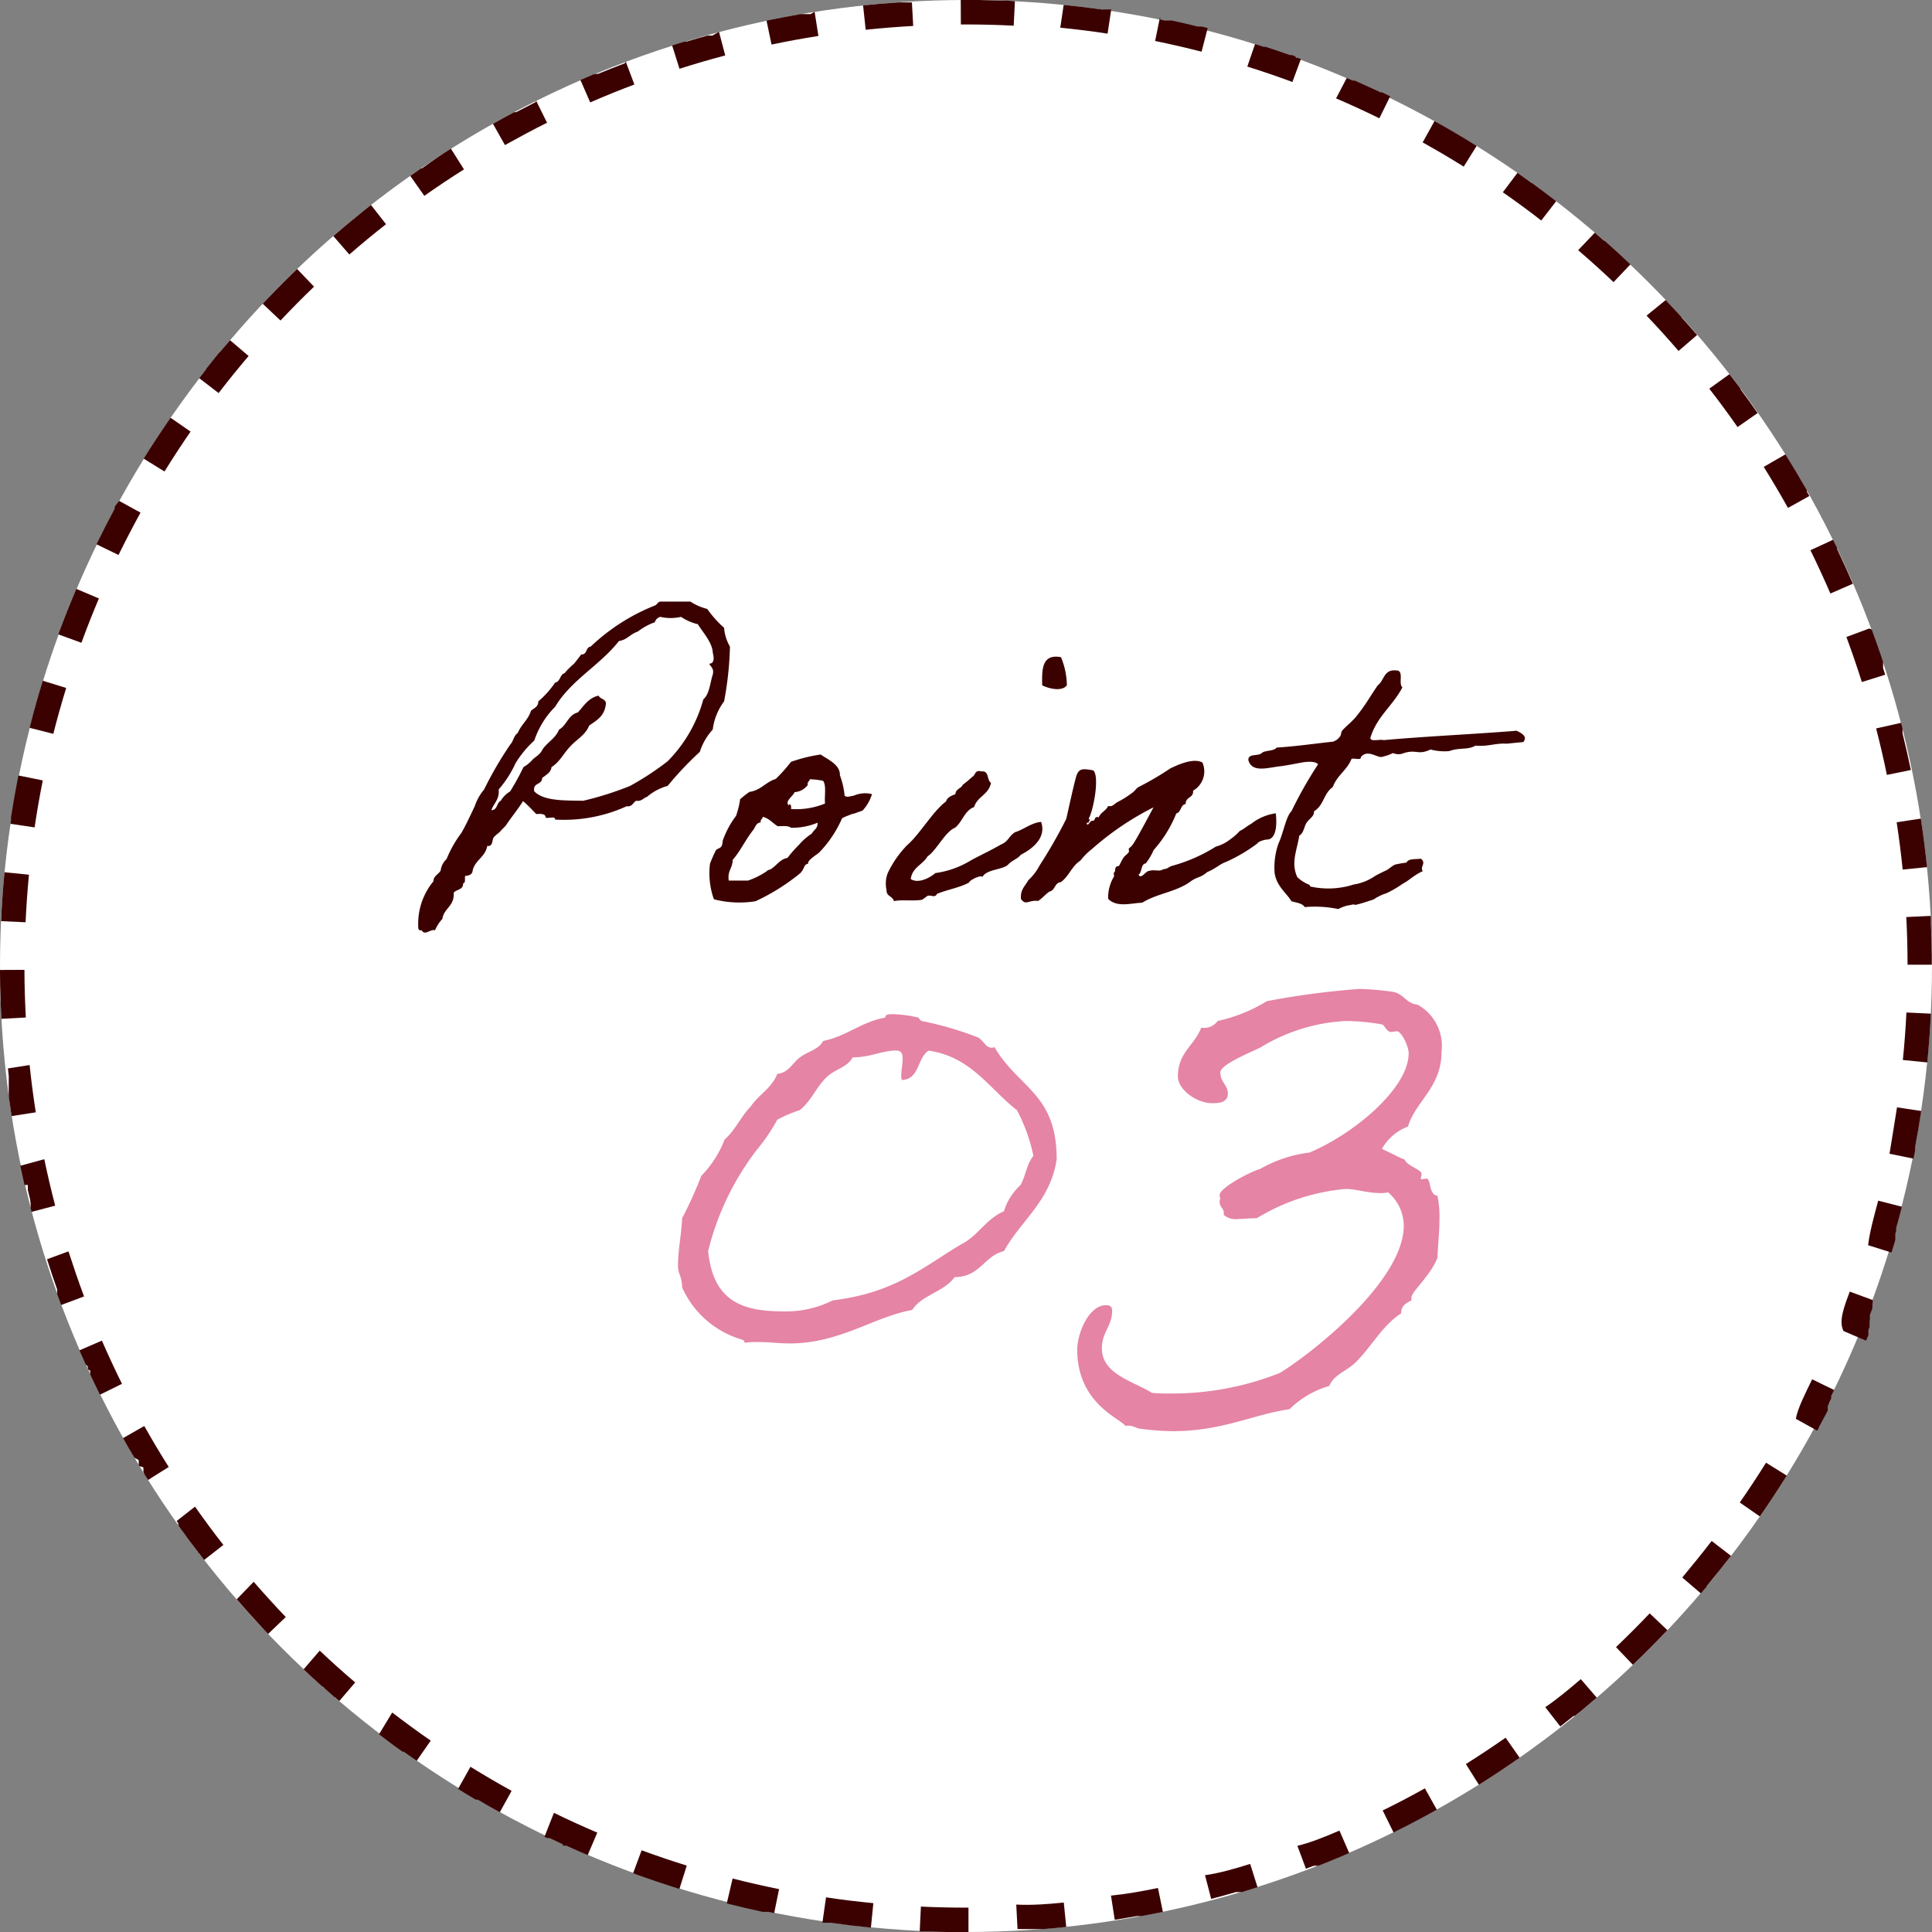
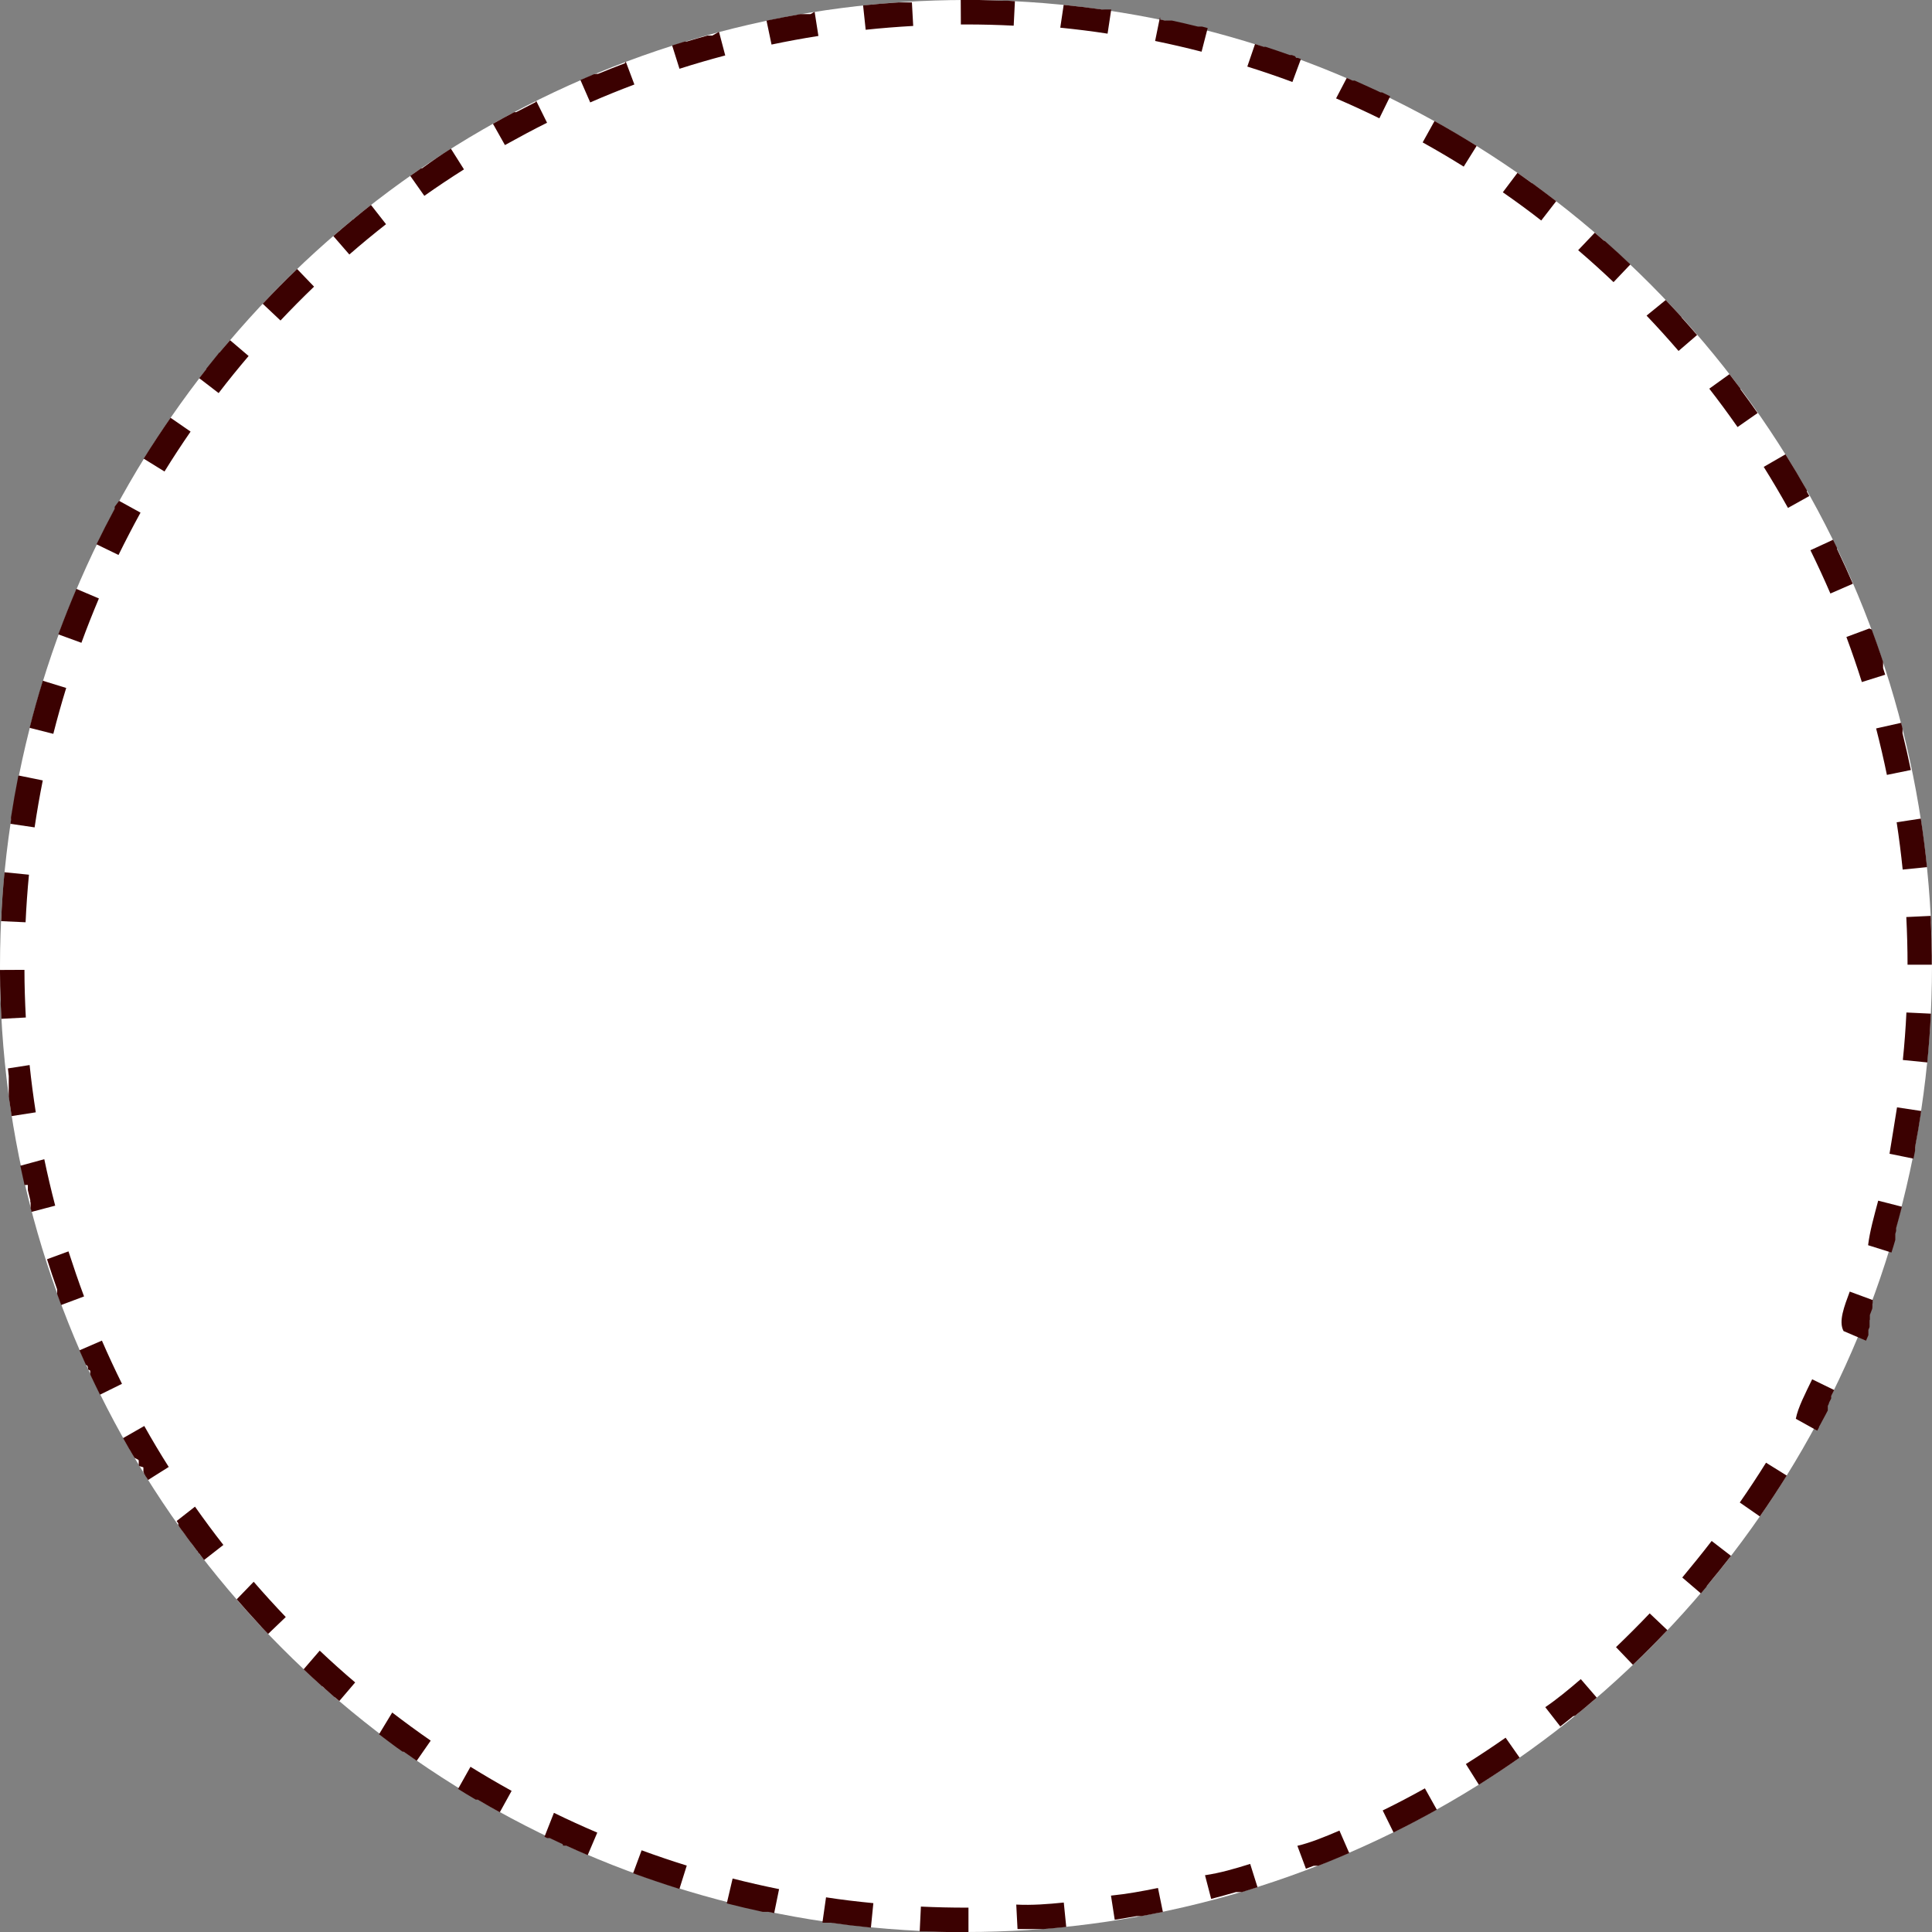
<svg xmlns="http://www.w3.org/2000/svg" width="79" height="79" viewBox="0 0 79 79">
  <rect x="0" y="0" width="79" height="79" fill="#808080" stroke="none" />
  <g transform="translate(-142 -2979)">
    <circle cx="39.5" cy="39.5" r="39.5" transform="translate(142 2979)" fill="#fff" />
    <path d="M39.5,0h.543Q40.52.01,41,.028h.21L41.5.05l-.05,1C40.8,1.016,40.148,1,39.5,1V0Zm3.994.2q.75.075,1.491.178h0l.062.009h0l.015,0h0l.015,0h0l.015,0h0l.014,0h0l.014,0h0l.014,0h0l.014,0h0l.013,0h0l.013,0h0l.013,0h0l.013,0h0l.016,0,.012,0h0l.012,0h0l.012,0h0l.012,0h0l.011,0h0l.011,0h0l.016,0,.016,0,.016,0,.015,0,.015,0,.016,0,.015,0,.016,0,.016,0,.012,0-.15.989c-.639-.1-1.29-.179-1.934-.244Zm3.953.6.194.04h0l.014,0h0l.013,0h0l.012,0,.014,0,.015,0,.015,0,.015,0,.015,0,.015,0,.015,0,.015,0,.015,0,.015,0,.015,0,.015,0,.015,0,.015,0,.014,0h0l.015,0h0q.535.116,1.065.247h0l.015,0,.015,0h0l.017,0,.015,0,.015,0,.017,0,.016,0,.016,0,.015,0h0l.013,0h0l.014,0h0l.231.059-.25.968c-.626-.161-1.265-.309-1.9-.439l.2-.98Zm3.872,1,.361.115h0l.014,0h0l.011,0h0l.01,0h0l.01,0,.005,0,.009,0,.014,0q.5.163.99.338h0l.013,0h0l.011,0h0l.01,0,0,0,.01,0,.005,0,.009,0,.005,0,.009,0,.005,0,.009,0,.014.005.014.005.014.005.014.005.014.005.014.005.014.005.014.005.014.005L53,2.367l.009,0,.005,0,.009,0,0,0,.01,0h0l.011,0h0l.011,0h0l.012,0h0l.127.047-.347.938c-.607-.225-1.227-.436-1.844-.63Zm3.75,1.388.207.09h0l.013.006h0l.012.005h0l.012.005,0,0,.01,0,0,0,.01,0,0,0,.009,0,.006,0,.008,0,.007,0,.007,0,.008,0,.005,0,.01,0,0,0,.114.051h0q.4.178.8.364h0l.056.027h0l.014.007h0l.07.033,0,0,.009,0,.008,0,.005,0,.009,0,0,0,.009,0,.005,0,.009,0,0,0,.01,0h0l.011.005h0l.011.005h0l.012.006h0l.012.006h0l.287.139-.441.9c-.581-.285-1.177-.559-1.771-.814Zm3.589,1.762q.875.486,1.723,1.015l-.529.848c-.549-.343-1.114-.676-1.679-.99Zm3.392,2.117q.282.2.561.4h0l.011.008,0,0,.01.007,0,0,.008.006,0,0,.007.005.006,0,.006,0,.007.005,0,0,.008.006,0,0,.008.006,0,0,.009.007h0l.01.008h0q.472.344.933.7l-.612.791c-.512-.4-1.04-.785-1.571-1.154Zm3.162,2.448q.166.142.33.287h0l.011.009h0l.01.009,0,0,.009.008,0,0,.007.006.005,0,.007.006,0,0,.007.006,0,0,.007.006.005,0,.006,0,.006.005.005,0,.007.006,0,0,.007.006,0,0,.007.007,0,0,.009.008h0c.343.3.678.612,1.01.927l-.689.725c-.469-.446-.956-.885-1.447-1.306Zm2.9,2.753q.258.271.512.548h0l.01.011h0l.009.01v0l.009.01h0l.009.01,0,0,.009.01,0,0,.009.01,0,0,.009.01,0,0,.008.009,0,0,.009.01h0l.01.011h0l.031.034,0,0,.007.008,0,.005.006.006.005.006,0,.005.006.006,0,.005.006.006,0,0,.006.007,0,0,.006.007,0,0,.007.007,0,0,.007.007,0,0,.007.007,0,0,.007.008,0,0,.008.009,0,0,.008.009,0,0,.008.009,0,0c.186.208.372.418.554.63l-.758.652c-.422-.49-.862-.977-1.308-1.445ZM70.718,15.3q.22.284.435.571h0l.008.011,0,0,.006.007,0,.006,0,.006,0,.007,0,.006.005.007,0,0,.006.008,0,0,.006.009,0,0,.007.009,0,0,.007.01v0l.008.011h0q.338.456.663.921l-.82.573c-.37-.53-.759-1.058-1.156-1.569Zm2.29,3.278q.447.714.864,1.448v0l.006.011,0,0,.006.01,0,0,0,.008,0,.006,0,.007,0,.008,0,.005,0,.008,0,.005,0,.009,0,0,.005.01v0l.006.011h0l.007.012h0l.082.146-.873.487c-.315-.565-.649-1.129-.992-1.678Zm1.947,3.493q.079.161.157.322v0l.006.011,0,.006,0,.007,0,.008,0,.006,0,.009,0,0,0,.01,0,0,.005.011v0l.005.011v0l.006.012h0l.006.013h0q.324.679.623,1.372l-.918.4c-.256-.594-.531-1.189-.816-1.77Zm1.582,3.672q.191.515.368,1.035h0l.019.057h0l.076.228v0l0,.012v0l0,.012v0l0,.011v0l0,.01v0l0,.01v0l0,.011v0l0,.01,0,0,0,.009,0,.006,0,.009,0,.005,0,.009,0,.006,0,.009,0,.006,0,.008,0,.007,0,.008,0,.007,0,.007,0,.008,0,.006,0,.009v0l0,.011v0l0,.011v0l0,.011v0l0,.014h0l0,.015h0q.043.134.086.269l-.954.3c-.194-.617-.407-1.237-.632-1.843l.937-.348Zm1.2,3.814.058.226h0l0,.014v0l0,.011v0l0,.01,0,.006,0,.009,0,.007,0,.008,0,.007,0,.008,0,.008,0,.007,0,.009V29.9l0,.01v0l0,.011v0l0,.012v0l0,.012v0l0,.013h0l0,.014h0l0,.014h0q.184.746.34,1.5l-.979.2c-.13-.634-.279-1.272-.441-1.9Zm.806,3.916q.151.984.253,1.984l-.995.1c-.066-.644-.148-1.295-.246-1.934Zm.405,3.978q0,.073.007.146v.133h0q.03.68.037,1.365v.024h0c0,.11,0,.217,0,.328H78c0-.648-.018-1.3-.051-1.949Zm-.993,3.95,1,.048q-.049,1-.147,1.994l-1-.1C77.874,42.7,77.923,42.044,77.954,41.4Zm-.384,3.879.989.149q-.112.745-.252,1.48v0l0,.013v0l0,.013v0l0,.011v0l0,.01v.006l0,.009v.015l0,.009v.006l0,.011v0l0,.012v0l0,.013v0l0,.014h0c-.021.108-.043.218-.065.326l-.98-.2C77.359,46.562,77.473,45.916,77.57,45.276ZM76.8,49.095l.969.248q-.113.44-.236.877h0l0,.015h0l0,.014h0l0,.014h0l0,.014h0l0,.014h0l0,.014h0l0,.015h0l0,.014h0l-.034.12v0l0,.013v0l0,.011,0,.007,0,.008,0,.008,0,.007,0,.009,0,.006,0,.009,0,.006,0,.01v0l0,.01v0l0,.011v0l0,.011v0l0,.011v0l0,.011v0l0,.011v0l0,.012v0l0,.012v0l0,.013v0l0,.013v0l0,.013v0l0,.013h0l0,.013h0c-.051.172-.1.343-.157.515l-.955-.3C76.455,50.352,76.634,49.721,76.8,49.095Zm-1.159,3.72.938.346,0,.006h0l-.005.014h0l0,.013v0l0,.012v0l0,.012v0l0,.012v0l0,.011v0l0,.01v0l0,.011,0,.005,0,.009,0,.011v0l-.011.029v0l0,.012v0l0,.012v0l0,.012v0l0,.011v0l0,.011v0l0,.012v0l0,.012v0l0,.012v0l0,.012v0l0,.012v0l0,.012v0l0,.012v0l0,.013h0l-.005.013v0l0,.013v0l0,.013v0l-.005.014h0l-.005.014h0l-.011.029h0l-.067.175h0l-.005.014h0l-.005.013v0l0,.013v0l0,.012v0l0,.011v0l0,.011v0l0,.012v0l0,.011v0l0,.011v0l0,.011v0l0,.011v0l0,.011v0l0,.011v0l0,.011,0,0,0,.011v0l0,.011v0l0,.012v0l0,.011v0l0,.011v0l-.006.014h0l-.006.014,0,.005,0,.009,0,.006,0,.008,0,.006,0,.008,0,.007,0,.007,0,.008,0,.007,0,.007,0,.007,0,.007,0,.007,0,.008,0,.006,0,.008,0,.006,0,.008,0,.006,0,.008,0,.006,0,.009,0,0,0,.009,0,0,0,.009,0,0,0,.009,0,0,0,.01,0,0,0,.01,0,0,0,.01,0,0,0,.009,0,0,0,.01v0l0,.011v0l0,.011v0l0,.011v0l-.044.107v0l-.005.013h0l0,.012v0l0,.011v0l0,.01,0,0,0,.01,0,0,0,.009,0,.005,0,.008,0,.006,0,.008,0,.007,0,.008,0,.006,0,.008,0,.006,0,.008,0,.007,0,.007,0,.007,0,.007,0,.007,0,.007,0,.008,0,.006,0,.009,0,.005,0,.01,0,0,0,.01,0,0-.005.012v0l-.006.014h0l-.085.2-.919-.393C75.17,54.031,75.412,53.421,75.636,52.815ZM74.1,56.4l.9.439-.1.2h0l-.006.013h0l-.006.012v0l-.005.011,0,0-.005.01,0,0,0,.009,0,0,0,.009,0,.006,0,.008,0,.006,0,.008,0,.006,0,.007,0,.006,0,.007,0,.008,0,0,0,.009,0,0,0,.009h0l-.032.064v0l-.006.012h0l-.006.012v0l-.006.011v0l-.005.01,0,0-.005.01v0l-.005.01,0,0-.005.01,0,0-.005.01,0,0-.005.01,0,0-.005.011,0,0-.005.01,0,0,0,.01,0,0,0,.009,0,0-.005.01,0,0-.005.01,0,0,0,.01,0,0-.005.01h0l-.033.063v0l0,.009,0,.005,0,.008,0,.006,0,.007,0,.006,0,.007,0,.007,0,.007,0,.007,0,.007,0,.007,0,.007,0,.007,0,.006,0,.007,0,.006,0,.007,0,.006,0,.008,0,.006,0,.008,0,.006,0,.008,0,.006,0,.008,0,0,0,.009,0,0-.005.01,0,0-.006.011v0l-.087.165h0q-.1.193-.206.385h0l-.007.013h0l-.007.013h0l-.007.013h0l-.007.012v0l-.007.013h0l-.007.013h0l-.014.026,0,.007,0,.007,0,.008,0,0-.005.009,0,0-.006.012h0l-.007.012h0l-.007.013h0l-.007.012h0l-.04.072-.875-.485C73.517,57.56,73.82,56.978,74.1,56.4Zm-1.888,3.409.849.528q-.529.85-1.1,1.671l-.821-.57C71.514,60.9,71.874,60.355,72.216,59.806Zm-2.223,3.2.792.611q-.467.6-.955,1.189h0l-.008.01v0l-.008.009,0,0-.007.009,0,0-.006.007,0,0-.005.007,0,.006,0,.006-.005.006,0,.005-.007.008,0,0-.009.011h0l-.222.262-.76-.65C69.183,64.028,69.6,63.519,69.993,63.007Zm-2.534,2.961.726.688q-.688.726-1.411,1.417l-.691-.723C66.55,66.9,67.013,66.438,67.458,65.969ZM64.639,68.66l.653.757c-.161.139-.321.275-.484.411h0l-.011.009h0l-.011.009h0l-.011.009h0l-.01.009h0l-.01.009h0l-.011.009h0l-.022.018h0l-.091.075h0l-.01.008h0L64.6,70l0,0-.009.008,0,0-.009.007,0,0-.009.007,0,0-.009.007,0,0-.009.007,0,0-.009.007,0,0-.009.007,0,0-.009.007,0,0-.009.007,0,0-.009.007,0,0-.009.008h0l-.011.009h0l-.043.035,0,0-.008.006,0,0-.007.006,0,0-.007.006,0,0-.007.006-.005,0-.006.005-.005,0-.006.005-.006,0-.006.005-.005,0-.007.006-.005,0-.006,0-.006,0-.006,0-.007.005-.005,0-.007.005-.005,0-.007.006,0,0-.009.007,0,0-.01.008,0,0-.011.009h0l-.073.059h0l-.012.01h0l-.011.009h0l-.011.009h0l-.012.009h0q-.183.146-.368.29l-.614-.789C63.642,69.5,64.149,69.083,64.639,68.66Zm-3.075,2.394.574.819q-.819.574-1.666,1.106l-.532-.847C60.487,71.789,61.034,71.426,61.564,71.055Zm-3.3,2.072.488.873q-.871.487-1.77.931l-.443-.9C57.118,73.748,57.7,73.442,58.263,73.127ZM54.77,74.853l.4.918q-.272.118-.545.231h0l-.013.005h0l-.012.005h0l-.012.005h0l-.012.005h0l-.013.005h0l-.012.005h0l-.012.005h0l-.012.005h0l-.013.005h0l-.012.005h0l-.013.005h0l-.159.065h0l-.014.006h0l-.014.006h0l-.013.005h0l-.013.005h0l-.012.005h0l-.013.005h0l-.013.005h0l-.013.005h0l-.013.005h0l-.013.005h0l-.013.005h0l-.013.005h0l-.014.005h0l-.218.086h0l-.014.005h0l-.013.005h0l-.013.005h0l-.012,0h0l-.012,0h0l-.012,0h0l-.011,0h0l-.011,0,0,0-.01,0h0l-.011,0,0,0-.01,0,0,0-.01,0,0,0-.01,0,0,0-.01,0-.005,0-.009,0-.006,0-.008,0-.006,0-.008,0-.014.005-.012,0-.009,0h0l-.306.116-.35-.937C53.568,75.355,54.176,75.11,54.77,74.853Zm-3.65,1.362.3.953c-.212.067-.426.133-.64.2h0l-.014,0h0l-.011,0h0l-.009,0-.005,0-.009,0-.006,0-.008,0-.014,0-.007,0-.007,0-.014,0-.014,0-.015,0-.01,0h0l-.011,0h0l-.011,0h0l-.012,0h0l-.012,0h0l-.013,0h0l-.014,0h0l-.014,0h0l-.014,0h0q-.5.146-1.011.278l-.252-.968C49.873,76.592,50.5,76.411,51.119,76.216Zm-3.77.984.2.979q-.442.092-.887.173h0l-.016,0-.016,0-.015,0-.016,0-.016,0-.016,0-.008,0h-.007l-.016,0-.015,0-.016,0-.015,0-.016,0h0q-.445.079-.893.149l-.153-.988C46.071,77.447,46.716,77.331,47.349,77.2Zm-3.851.6.1.995q-.464.048-.931.085h0l-.031,0H41.607l-.052-1C42.2,77.912,42.855,77.861,43.5,77.795Zm-5.843.162c.611.029,1.232.043,1.845.043h.1l0,1h-.687q-.518-.007-1.033-.028h-.015l-.114,0H37.64l-.033,0Zm-3.879-.379c.639.1,1.29.175,1.935.238l-.1,1q-.836-.082-1.661-.2h0l-.014,0h0l-.014,0h0l-.016,0-.016,0-.016,0-.015,0-.016,0-.016,0-.016,0-.015,0-.016,0-.016,0-.016,0-.015,0-.016,0-.016,0-.016,0-.016,0h0l-.04-.006Zm-3.82-.769c.627.16,1.266.306,1.9.433l-.2.98-.245-.05h0l-.014,0h0l-.016,0-.016,0-.011,0h0l-.016,0-.016,0-.015,0-.016,0-.015,0-.016,0-.015,0-.016,0-.015,0h0l-.013,0h0l-.014,0h0q-.74-.159-1.469-.345Zm-3.721-1.154c.607.223,1.228.433,1.846.625l-.3.955q-.957-.3-1.894-.641ZM22.65,74.127c.582.284,1.178.556,1.773.809l-.392.92c-.282-.12-.561-.243-.84-.37h0l-.013-.006h0l-.012-.005h0l-.011-.005h0l-.01,0,0,0-.01,0,0,0-.01,0,0,0-.01,0,0,0-.009,0-.006,0-.008,0-.006,0-.008,0-.006,0-.007,0-.007,0-.006,0-.008,0-.006,0-.009,0L23,75.4l-.01,0,0,0-.013-.006h0l-.085-.039h0l-.013-.006h0l-.013-.006h0l-.013-.006h0l-.013-.006h0l-.013-.006h0l-.013-.006h0l-.013-.006h0l-.012-.006h0l-.012-.006h0l-.013-.006h0l-.013-.006h0l-.013-.006h0l-.014-.006h0l-.183-.087h0l-.013-.006h0l-.013-.006h0l-.012-.006h0l-.012-.006h0l-.01-.005,0,0-.01,0,0,0-.009,0,0,0-.009,0,0,0-.009,0,0,0-.009,0-.005,0-.009,0-.005,0-.008,0-.006,0-.007,0-.007,0-.005,0-.009,0,0,0-.011-.005h0l-.1-.047Zm-3.412-1.883c.55.341,1.116.672,1.682.985l-.483.875q-.451-.249-.894-.509h0l-.01-.006,0,0-.008,0,0,0-.008,0-.006,0-.007,0-.007,0-.006,0-.008,0-.005,0-.008,0-.005,0-.008,0,0,0-.01-.006,0,0-.011-.007h0l-.012-.007h0l-.012-.007h0q-.343-.2-.681-.413Zm-3.2-2.219c.513.395,1.042.782,1.574,1.15L17.039,72q-.193-.133-.384-.269h0l-.012-.008h0l-.011-.008,0,0-.01-.007,0,0-.01-.007,0,0-.009-.007,0,0-.009-.006,0,0-.009-.006,0,0-.009-.006,0,0-.009-.006,0,0-.008-.006,0,0-.008-.006,0,0-.009-.006,0,0-.012-.008h0l-.012-.009,0,0-.008-.006-.005,0-.007,0-.006,0-.006,0-.007,0-.005,0-.008-.005,0,0-.007-.005-.005,0-.007-.005-.005,0-.007-.005,0,0-.008-.006,0,0-.008-.006,0,0-.008-.006,0,0-.009-.006,0,0-.01-.007,0,0-.01-.007h0l-.01-.008h0l-.143-.1h0q-.368-.27-.729-.548Zm-2.965-2.53c.47.444.958.883,1.45,1.3l-.649.761-.163-.14h0l-.008-.007,0,0-.007-.006,0,0-.006-.005-.006,0-.005,0-.007-.006,0,0-.008-.007,0,0-.008-.007,0,0-.008-.007,0,0-.009-.008,0,0-.009-.008,0,0-.009-.008,0,0-.01-.009h0l-.129-.113h0l-.035-.031h0l-.011-.01h0l-.14-.124h0l-.01-.009,0,0L13.236,69l0,0-.009-.008,0,0-.008-.007,0,0-.007-.007,0,0-.007-.006,0,0-.007-.006,0,0-.006-.006-.005,0-.006-.006-.005,0-.006,0-.006-.005,0,0-.007-.006,0,0-.009-.008h0c-.248-.223-.491-.447-.733-.675Zm-2.7-2.816c.423.489.865.974,1.312,1.442l-.722.692-.178-.187v0l-.008-.009,0,0-.008-.009,0,0-.008-.008,0,0-.008-.008,0,0-.007-.008,0,0-.008-.008,0,0-.008-.008,0,0-.008-.009,0,0-.008-.009,0,0-.008-.009h0l-.025-.027-.005-.005,0,0-.006-.006,0-.005-.006-.006,0,0-.006-.006,0,0-.006-.007,0,0-.007-.007,0,0-.007-.008,0,0-.008-.008,0,0-.008-.008,0,0-.008-.009,0,0-.008-.009,0,0-.009-.009,0,0-.01-.011h0q-.462-.5-.907-1.013Zm-2.4-3.072c.372.529.762,1.056,1.161,1.566l-.788.615,0,0-.007-.009,0,0-.007-.009,0,0-.007-.009,0,0-.007-.009,0,0L8.3,63.728l0,0-.008-.01,0,0L8.281,63.7h0l-.008-.011v0l-.038-.049h0l-.009-.011h0l-.008-.011,0,0L8.2,63.6l0,0L8.2,63.592l0,0-.006-.008,0,0-.006-.008,0,0-.006-.008,0,0-.006-.008,0,0-.006-.008,0,0-.006-.008,0,0-.006-.008,0,0L8.121,63.5l0,0-.006-.007,0,0L8.1,63.47l0,0-.006-.008,0,0-.005-.007,0-.005-.006-.008,0,0-.009-.012,0-.005-.005-.007L8.047,63.4l0,0-.006-.007,0,0-.005-.007,0-.005-.006-.007,0,0L8.01,63.35l0,0L8,63.338l0,0-.005-.007,0-.005-.005-.007,0,0L7.974,63.3l0,0-.006-.008,0,0-.006-.008,0,0-.006-.008,0,0-.006-.009,0,0-.007-.009,0,0-.007-.009,0,0-.007-.009h0l-.043-.058v0l-.007-.01,0,0-.007-.009,0,0-.006-.008,0,0-.007-.009,0,0L7.822,63.1l0,0-.007-.01,0,0L7.8,63.075l0,0-.007-.01,0,0-.007-.01,0,0-.007-.01,0,0-.008-.01h0l-.105-.142h0l-.008-.011h0l-.008-.011h0l-.008-.011h0l-.008-.011h0l-.008-.011h0l-.008-.011h0L7.6,62.8h0l-.122-.168h0l-.009-.012h0l-.008-.011h0L7.452,62.6h0l-.008-.011h0l-.008-.011h0l-.008-.011v0l-.008-.011h0l-.077-.107h0l-.007-.01,0,0-.006-.009,0,0L7.315,62.4l0,0-.006-.009,0,0L7.3,62.381l0,0-.005-.007,0-.005-.005-.007,0-.005,0-.007,0-.005,0-.007,0-.006,0-.006,0-.007,0-.006,0-.007,0-.006,0-.006,0-.006-.006-.008,0,0-.007-.01,0,0-.036-.051h0l-.009-.012h0l-.008-.012h0ZM5.9,58.309c.316.564.652,1.128,1,1.675l-.846.533-.066-.106h0L5.975,60.4h0l-.007-.012v0l-.007-.011,0,0-.006-.01,0,0-.006-.009,0,0-.006-.009,0,0-.005-.008,0,0,0-.008,0-.005-.005-.008,0,0L5.9,60.281l0,0-.005-.008,0,0,0-.008,0-.005-.005-.008,0,0-.005-.008,0,0,0-.008,0,0,0-.008,0-.005-.016-.026,0,0-.005-.009,0-.005,0-.007,0-.006,0-.007,0-.005,0-.008,0-.006,0-.007,0-.006,0-.007,0-.006,0-.007,0-.006,0-.007,0-.006,0-.007,0-.006,0-.007,0-.006,0-.007,0-.006,0-.007,0-.006,0-.007,0-.006,0-.008,0-.005-.005-.009,0,0-.005-.009,0,0L5.7,59.95l0,0-.006-.009,0,0-.016-.026,0,0-.005-.009,0-.005,0-.008,0-.006,0-.007,0-.005,0-.008,0-.006,0-.008,0-.005,0-.008,0-.006,0-.007,0-.005,0-.008,0-.005,0-.008,0-.005,0-.008,0-.006,0-.007,0-.005,0-.008,0-.006,0-.008,0-.005,0-.008,0-.005,0-.008,0,0-.005-.009,0,0-.006-.01,0,0-.006-.01,0,0L5.5,59.611l0,0-.006-.01v0l-.006-.011v0l-.006-.011,0,0-.006-.01,0,0-.006-.01,0,0-.006-.009,0,0-.006-.01,0,0L5.433,59.5l0,0-.006-.01,0,0-.006-.01,0,0-.006-.01,0,0-.006-.01,0,0-.006-.01,0,0-.007-.012h0l-.078-.135h0L5.3,59.274h0L5.29,59.26v0l-.007-.012v0l-.007-.012v0l-.007-.012h0l-.007-.012h0l-.007-.013h0l-.007-.013h0q-.109-.19-.216-.381ZM4.167,54.818c.257.593.534,1.188.821,1.767l-.9.444q-.194-.391-.38-.787h0l-.006-.012v0L3.7,56.215v0L3.694,56.2v0l-.005-.011,0,0,0-.01,0,0,0-.01,0,0,0-.009,0,0,0-.009,0-.005,0-.009,0-.005,0-.009,0-.005,0-.009,0,0,0-.009,0-.005,0-.008,0-.005,0-.009,0-.006,0-.009,0-.005,0-.007L3.6,55.994l0-.006,0-.008,0-.006,0-.01,0,0,0-.01,0,0,0-.01,0,0,0-.01,0,0-.005-.011v0l-.005-.011v0l0-.011v0l0-.011v0l-.005-.011v0l-.005-.012v0l-.006-.012h0l-.006-.012h0L3.508,55.8h0L3.5,55.783h0c-.085-.188-.169-.378-.252-.567ZM2.8,51.169c.2.616.41,1.236.637,1.842l-.936.351q-.084-.224-.165-.45h0l0-.013v0l0-.011v0l0-.01,0-.005,0-.008,0-.007,0-.007,0-.007,0-.007,0-.008,0-.006,0-.008,0-.006,0-.009,0-.006,0-.009,0-.005,0-.01v0l0-.011v0l0-.012v0l0-.013v0l0-.013h0q-.216-.61-.413-1.23ZM1.811,47.4c.132.633.282,1.272.446,1.9l-.967.254L1.252,49.4v0l0-.007,0-.008v0l0-.011v0l0-.012v0l0-.013v0l0-.012v0l0-.012v0l0-.012v0l0-.013v0l0-.013v0l0-.013h0l0-.014h0l0-.014h0l0-.014h0l0-.014h0l0-.014h0l0-.014h0l-.007-.03h0l-.007-.03h0l0-.015h0l0-.015h0l0-.015h0l0-.015h0q-.051-.2-.1-.409v0l0-.012v-.005l0-.01,0-.006,0-.008,0-.008,0-.007,0-.009,0-.006,0-.009v-.006l0-.01v-.005l0-.01v0l0-.01v0l0-.011v0l0-.011v0l0-.012v0l0-.013v0l0-.012v0l0-.013h0l0-.014H1l0-.015H1c-.059-.256-.115-.513-.169-.771Zm-.6-3.85c.067.644.152,1.294.252,1.933l-.988.154q-.062-.4-.117-.8h0l0-.014v0l0-.013v0l0-.012v0l0-.012v-.307l0-.012v0l0-.012v0l0-.012v0l0-.012v0l0-.013v0l0-.013v0l0-.012v-.351l0-.014v0l0-.014h0l0-.015h0q-.018-.156-.034-.312ZM1,39.657c0,.648.022,1.3.056,1.949l-1,.054c-.011-.2-.021-.412-.028-.618h0v-.015h0v-.147Q0,40.323,0,39.762v-.008c0-.032,0-.06,0-.092ZM.184,35.667l1,.1c-.062.643-.108,1.3-.138,1.945l-1-.046C.073,36.993.12,36.326.184,35.667Zm.584-3.955.981.2c-.127.634-.239,1.28-.334,1.92l-.989-.146.023-.155h0l0-.015v0l0-.013v0l0-.011v-.029l0-.01v0l0-.012v0l0-.013h0q.132-.854.3-1.7Zm.983-3.876.956.295c-.191.618-.368,1.249-.527,1.876l-.969-.246C1.374,29.112,1.554,28.471,1.751,27.835ZM3.123,24.08l.921.391c-.253.6-.493,1.205-.715,1.813l-.939-.343h0l0-.013h0l.005-.014h0Q2.739,24.984,3.123,24.08Zm1.747-3.6.876.482c-.312.567-.613,1.149-.9,1.731l-.9-.437q.352-.724.731-1.429h0l.006-.012v0l.006-.01,0,0,0-.009,0,0,0-.008,0-.006,0-.007,0-.006,0-.007,0-.007,0-.006,0-.008,0-.005,0-.009,0,0,.005-.01,0,0,.006-.011v0Zm2.1-3.4.823.568c-.368.533-.727,1.081-1.067,1.632l-.851-.526Q6.405,17.905,6.973,17.083Zm2.435-3.171.761.648c-.419.493-.832,1-1.226,1.516l-.793-.609q.128-.167.259-.333h0l.009-.011,0,0,.008-.01,0,0,.007-.009,0,0,.005-.007,0-.006,0-.006.005-.007,0-.005.006-.007,0,0,.006-.008,0,0,.007-.009,0,0,.008-.01h0c.147-.186.295-.369.445-.553h0l.008-.01,0,0,.007-.009,0,0,.007-.008,0,0,.006-.007,0-.005.005-.006,0-.006L9,14.4,9,14.394l0-.005.006-.007,0,0,.007-.009,0,0,.008-.01v0l.009-.011h0Q9.226,14.125,9.408,13.911ZM12.149,11l.693.721c-.467.448-.928.914-1.372,1.385l-.728-.686Q11.428,11.694,12.149,11Zm3.02-2.62.616.787c-.509.4-1.015.816-1.5,1.24l-.655-.755q.369-.32.747-.633h0l.011-.009h0L14.4,9l0,0,.009-.008,0,0,.009-.007,0,0,.008-.006,0,0,.008-.006,0,0,.007-.006.005,0,.006-.005.006-.005.005,0,.007-.006,0,0L14.5,8.92l0,0,.011-.009h0Q14.837,8.641,15.169,8.381Zm3.269-2.3.534.846c-.547.345-1.092.709-1.621,1.082l-.576-.817c.14-.1.278-.194.419-.291h0l.01-.007,0,0,.009-.006,0,0,.007-.005.005,0,.007,0,.006,0,.006,0,.007,0,.005,0,.008-.006,0,0,.009-.006,0,0,.011-.007h0Q17.863,6.441,18.438,6.078Zm3.485-1.961.446.9c-.579.288-1.158.6-1.722.913l-.49-.871q.421-.237.849-.464h0l.012-.006,0,0,.01-.005,0,0,.009,0,0,0,.008,0,.006,0,.008,0,.006,0,.007,0,.007,0,.007,0,.007,0,.005,0,.009,0,0,0,.01-.005h0l.011-.006h0q.385-.2.776-.4Zm3.665-1.6.352.936c-.605.228-1.213.474-1.806.733l-.4-.917q.263-.115.528-.226h0l.014-.006h0l.012-.005h0l.012,0h0l.011,0h0l.011,0h0l.01,0,.014-.006,0,0,.01,0,.014-.006h0l.011,0h0l.011,0h0l.011,0h0l.011,0h0l.011,0h0l.011,0h0l.012,0h0l.013-.005h0c.361-.148.722-.29,1.088-.428ZM29.4,1.3l.255.967c-.625.165-1.255.348-1.871.545l-.3-.953c.165-.053.329-.1.495-.154h0l.014,0h0L28,1.7h0l.012,0h0l.011,0h0l.01,0,.015,0,.015,0,.013,0h0q.426-.128.856-.247h0l.015,0h0l.014,0h0l.014,0h0l.013,0h0l.013,0h0l.012,0h0l.012,0h0l.012,0h0l.011,0,.014,0,.015,0,.014,0,.014,0,.013,0,.013,0ZM33.31.482l.155.988c-.639.1-1.284.219-1.917.352L31.343.843Q32.035.7,32.735.577l.014,0,.017,0,.015,0,.016,0h0l.015,0,.015,0,.015,0,.015,0,.015,0,.015,0,.015,0,.015,0,.015,0,.015,0,.015,0,.015,0,.015,0,.015,0,.015,0,.015,0,.015,0,.015,0,.015,0,.015,0,.015,0,.015,0,.015,0ZM37.286.061l.055,1c-.647.036-1.3.088-1.943.156L35.292.221Q36,.146,36.722.1h.564ZM39.5,0V1h-.21l-.005-1H39.5Z" transform="translate(142 2979)" fill="#3b0101" />
-     <path d="M-15.072-3.712c.192-.016.384-.016.384.144.112.048.4-.08.384.08a6.185,6.185,0,0,0,2.928-.544c.224.032.256-.144.384-.224.24.032.288-.112.448-.16A2.157,2.157,0,0,1-9.7-4.864,13.5,13.5,0,0,1-8.384-6.256a2.445,2.445,0,0,1,.528-.912A2.432,2.432,0,0,1-7.392-8.32a13.538,13.538,0,0,0,.24-2.24,1.811,1.811,0,0,1-.24-.768A4.531,4.531,0,0,1-8.08-12.1a2.248,2.248,0,0,1-.688-.3H-10c-.112.016-.128.128-.224.16a8.2,8.2,0,0,0-2.624,1.68c-.208.016-.128.336-.384.32-.1.128-.192.256-.3.384a2.9,2.9,0,0,0-.384.384c-.192.048-.16.336-.384.384a3.885,3.885,0,0,1-.688.768c0,.224-.176.272-.3.384-.112.368-.4.56-.544.912-.16.1-.176.336-.3.464a14.934,14.934,0,0,0-1.072,1.84,2.1,2.1,0,0,0-.384.688c-.192.4-.352.752-.544,1.088a4.743,4.743,0,0,0-.608,1.072.76.76,0,0,0-.24.464c-.08.16-.288.208-.3.448A2.721,2.721,0,0,0-19.9.816c0,.112-.016.256.144.224.128.24.352-.064.544,0a1.555,1.555,0,0,1,.3-.464c.064-.448.5-.512.464-1.072.112-.144.4-.112.384-.384.112-.016.064-.176.08-.3.144-.016.256-.048.3-.16.064-.48.528-.592.608-1.072.224.048.208-.24.24-.3.032-.1.256-.24.3-.3.064-.08.16-.16.224-.24.224-.336.48-.64.7-.992C-15.424-4.08-15.248-3.9-15.072-3.712Zm-.08-.928c-.08-.368.32-.256.32-.544.144-.128.352-.208.384-.448.336-.208.5-.576.768-.848.24-.272.624-.464.768-.848.288-.208.656-.384.688-.928-.032-.176-.24-.16-.3-.3-.432.1-.608.432-.848.688-.4.1-.448.528-.768.7-.144.368-.5.528-.688.832-.08.176-.256.272-.384.384a1.463,1.463,0,0,1-.384.32,9.829,9.829,0,0,1-.544.992,1.1,1.1,0,0,0-.384.384c-.176.08-.128.384-.384.384.1-.288.336-.432.3-.848a4.384,4.384,0,0,0,.688-1.072,4.315,4.315,0,0,1,.768-.928A3.519,3.519,0,0,1-14.3-8.1c.656-1.1,1.84-1.7,2.608-2.688.336-.048.48-.3.768-.384a2.484,2.484,0,0,1,.7-.384A.317.317,0,0,1-10-11.776a1.9,1.9,0,0,0,.848,0,2.088,2.088,0,0,0,.688.3c.144.256.592.736.608,1.152.016.1.128.448-.144.464.064.128.208.192.144.448-.112.336-.128.784-.384,1.008A5.733,5.733,0,0,1-9.7-5.872a11.568,11.568,0,0,1-1.536,1.008,12.858,12.858,0,0,1-1.92.608C-13.936-4.272-14.752-4.24-15.152-4.64Zm8.256.992a3.7,3.7,0,0,0-.528.96c-.048.1-.016.208-.08.3-.032.064-.192.1-.224.16a5.589,5.589,0,0,0-.24.544,3.161,3.161,0,0,0,.16,1.456,4.18,4.18,0,0,0,1.7.08A8.527,8.527,0,0,0-4.272-1.3c.192-.208.128-.352.32-.384C-4-1.824-3.6-2.048-3.5-2.144A4.728,4.728,0,0,0-2.576-3.52c0-.016.032-.048.288-.144.24-.1.08-.016.336-.112.128-.048.192-.064.224-.08a1.756,1.756,0,0,0,.384-.672A1.155,1.155,0,0,0-2-4.5c-.224.08-.016.016-.24.064-.128.032-.208,0-.224-.032A3.28,3.28,0,0,0-2.656-5.3c.016-.448-.528-.656-.784-.848a6.433,6.433,0,0,0-1.216.3,6.539,6.539,0,0,1-.624.7c-.416.128-.608.464-1.072.528a3.98,3.98,0,0,0-.384.3A3.58,3.58,0,0,1-6.9-3.648Zm3.008-1.488a2.978,2.978,0,0,1,.544.064c.144.192.048.624.08.928a3.07,3.07,0,0,1-1.392.224c.032-.144-.064-.272-.08-.144-.208-.16.176-.384.224-.544a.722.722,0,0,0,.544-.3C-4-5.04-3.9-5.04-3.888-5.136ZM-5.808-3.6c.256.064.4.256.608.384.208,0,.432-.032.544.064A2.693,2.693,0,0,0-3.568-3.36c0,.256-.128.256-.24.448a2.444,2.444,0,0,0-.528.464A4.766,4.766,0,0,0-4.8-1.92c-.3.048-.448.32-.688.464-.1.048-.1.016-.16.08a3.12,3.12,0,0,1-.768.384H-7.2c-.064-.4.16-.512.16-.848.3-.336.528-.832.848-1.232.08-.112.112-.288.3-.3C-5.92-3.5-5.824-3.5-5.808-3.6ZM4.24-1.664c.128-.144.384-.224.5-.384.72-.368,1.008-.848.832-1.344-.4.032-.72.32-1.056.416-.272.16-.272.384-.592.512-.416.24-.8.416-1.216.64A3.762,3.762,0,0,1,1.248-1.3C1.04-1.12.56-.848.24-1.056c.064-.48.5-.592.688-.928.352-.224.72-1.008,1.12-1.168.3-.224.384-.7.784-.848.128-.432.608-.512.688-.992-.176-.112-.064-.5-.384-.464-.288-.08-.24.16-.384.224a3.7,3.7,0,0,1-.384.32c-.064.16-.288.16-.3.384-.16.064-.336.128-.384.3C1.152-3.84.592-2.864.1-2.448A4.235,4.235,0,0,0-.7-1.3a1.209,1.209,0,0,0-.048.7c-.016.256.256.24.3.448C-.112-.224.3-.144.7-.208.736-.224.9-.352.928-.368c.16-.048.3.1.384-.08C1.728-.624,2.24-.7,2.624-.912c.016-.1.512-.336.544-.224C3.344-1.472,4.032-1.424,4.24-1.664ZM5.616-8.976c.256.128.8.272,1.008,0a3.065,3.065,0,0,0-.24-1.152C5.6-10.272,5.6-9.632,5.616-8.976Zm8.8,6.464c.016-.064.272-.16.416-.16.24-.016.416-.32.336-1.072a2.081,2.081,0,0,0-1.008.432c-.112.048-.336.24-.464.288a2.3,2.3,0,0,1-.4.352,1.624,1.624,0,0,1-.576.288,6.646,6.646,0,0,1-1.776.784c-.176.048-.176.128-.384.144-.128.112-.384,0-.544.064-.176-.016-.336.368-.464.16.16-.1.08-.432.3-.464a2.565,2.565,0,0,0,.32-.544,5.075,5.075,0,0,0,.928-1.5c.208-.048.16-.352.384-.384-.016-.3.336-.24.3-.544a.908.908,0,0,0,.384-1.152c-.384-.208-1.04.112-1.312.24a12.178,12.178,0,0,1-1.312.768c-.08.048-.16.176-.24.224a3.782,3.782,0,0,1-.608.384c-.144.08-.208.208-.384.16-.08.192-.3.256-.384.464-.208-.064-.112.144-.256.144-.112-.032-.192.3-.24.08h.08c0-.08.112-.112,0-.16.192-.32.464-1.728.192-1.984-.384-.064-.56-.1-.672.176-.08.192-.368,1.536-.432,1.808a19.711,19.711,0,0,1-1.088,1.9,2.19,2.19,0,0,1-.464.608c-.128.24-.336.384-.3.768.208.288.3.032.7.08.176-.112.3-.272.464-.384.24-.048.208-.368.464-.384.336-.24.448-.656.8-.88a2.725,2.725,0,0,1,.48-.48,11.74,11.74,0,0,1,2.512-1.7c-.192.352-.688,1.3-.848,1.52a.759.759,0,0,1-.16.16c-.016.016.016.128,0,.144-.064.1-.176.16-.224.24a2.632,2.632,0,0,0-.16.3c-.032.064-.128.032-.144.08-.064.1,0,.16-.08.224-.032.016.016.128,0,.16a1.667,1.667,0,0,0-.24.912c.352.368.944.176,1.392.16.624-.384,1.36-.432,1.952-.848.288-.224.432-.16.7-.4.432-.192.5-.32.768-.416A6.622,6.622,0,0,0,14.416-2.512Zm6.688.624c-.224.032-.512-.016-.592.16a4.69,4.69,0,0,0-.464.08c-.144.064-.24.176-.368.24-.016,0-.432.208-.448.224a2.119,2.119,0,0,1-.88.352,3.375,3.375,0,0,1-1.776.08c-.016-.016,0-.064-.064-.08a1.54,1.54,0,0,1-.464-.3c-.272-.592-.016-1.088.08-1.7.192-.112.192-.368.3-.528.1-.16.32-.256.3-.464.416-.256.384-.72.768-.992.176-.48.592-.7.768-1.152.112-.048.4.08.384-.08.272-.32.656.032.848,0a1.98,1.98,0,0,0,.464-.16.547.547,0,0,0,.448,0c.528-.16.56.1,1.088-.144a2.218,2.218,0,0,0,.768.064c.432-.16.736-.032,1.072-.224.5.048.784-.1,1.232-.08-.016.016.32-.032.72-.064.192-.24-.08-.368-.272-.464-1.776.144-3.664.224-5.44.384-.16-.048-.512.08-.544-.08.256-.88.928-1.328,1.312-2.08-.176-.144.08-.688-.24-.688-.528-.064-.5.416-.768.608-.288.416-.528.848-.848,1.232-.16.224-.5.48-.608.624-.048.064-.032.16-.08.224a.548.548,0,0,1-.3.224c-.768.08-1.5.192-2.3.24-.112.16-.464.1-.608.224-.144.144-.576,0-.544.3.16.528.816.288,1.312.24.352-.048.736-.128.912-.16.24-.032.512-.048.624.08a17.081,17.081,0,0,0-1.088,1.92c-.224.208-.336.912-.528,1.312A2.939,2.939,0,0,0,15.12-1.3c.08.544.5.832.688,1.152.208.064.448.08.544.24a4.689,4.689,0,0,1,1.376.08,1.337,1.337,0,0,1,.464-.16c.336-.08.08.032.32-.032.144-.032.432-.128.528-.16.192-.048.208-.112.3-.144a1.519,1.519,0,0,1,.336-.144,4.358,4.358,0,0,0,.688-.4c.256-.128.432-.336.816-.512C21.04-1.552,21.344-1.7,21.1-1.888Z" transform="translate(179 3016)" fill="#3b0101" />
-     <path d="M6.16-13.8c-.2.364-.616.42-.952.672-.28.2-.476.644-.924.672-.224.588-.756.84-1.092,1.344-.392.392-.616.952-1.064,1.344a4.352,4.352,0,0,1-.952,1.484A16.337,16.337,0,0,1,.392-6.552c-.028.7-.168,1.26-.168,1.96,0,.336.168.42.168.868A3.857,3.857,0,0,0,2.8-1.6c.056.028.14.028.14.112v.028a4.135,4.135,0,0,1,.588-.028c.42,0,.84.056,1.26.056C6.832-1.428,8.232-2.52,9.8-2.8c.392-.616,1.288-.728,1.736-1.344,1.036,0,1.2-.868,2.016-1.064.7-1.26,1.9-2.044,2.156-3.752,0-2.688-1.54-2.884-2.548-4.592a.212.212,0,0,1-.112.028c-.252,0-.336-.308-.56-.42a13.44,13.44,0,0,0-2.3-.672c-.084-.028-.112-.14-.14-.14a5.051,5.051,0,0,0-1.036-.14c-.112,0-.308,0-.308.112v.028C7.728-14.588,7.14-14,6.16-13.8Zm2.968.392c.224,0,.28.112.28.336s-.056.476-.056.7a.355.355,0,0,0,.028.168c.728-.028.616-.9,1.092-1.2,1.736.252,2.464,1.54,3.612,2.436A7.047,7.047,0,0,1,14.756-9.1c-.28.336-.308.812-.532,1.2a2.359,2.359,0,0,0-.672,1.064c-.728.308-1.064,1.008-1.736,1.344-1.6.952-2.716,1.988-5.264,2.3a4.274,4.274,0,0,1-2.072.448c-1.736,0-2.828-.5-3.024-2.464A11.144,11.144,0,0,1,3.472-9.38a7.542,7.542,0,0,0,.812-1.2,5.386,5.386,0,0,1,.924-.392c.476-.392.672-.952,1.092-1.344.336-.336.84-.392,1.064-.812C8.092-13.132,8.484-13.384,9.128-13.412ZM30.072-10.3c.308-1.036,1.372-1.6,1.372-3.052a1.927,1.927,0,0,0-.98-1.932c-.5-.056-.56-.476-1.064-.532a11.386,11.386,0,0,0-1.316-.112,34.05,34.05,0,0,0-3.78.5,6.479,6.479,0,0,1-2.016.812.669.669,0,0,1-.588.28h-.084c-.28.728-.952,1.008-.952,1.988,0,.532.756,1.092,1.4,1.092.224,0,.644,0,.644-.392,0-.364-.308-.448-.308-.868,0-.308,1.148-.784,1.624-1.008a7.384,7.384,0,0,1,3.5-1.092,8.6,8.6,0,0,1,1.484.14c.084,0,.2.308.364.308.084,0,.168-.028.252-.028.168,0,.476.588.476.9,0,1.456-2.3,3.332-4.06,4.06a5.353,5.353,0,0,0-2.016.672c-.336.084-1.652.756-1.652,1.064a.252.252,0,0,0,.028.14.252.252,0,0,0-.028.14c0,.224.168.252.168.448v.084a.744.744,0,0,0,.588.168c.2,0,.42-.028.616-.028h.14a8.37,8.37,0,0,1,3.64-1.2c.42,0,.9.168,1.4.168a1.363,1.363,0,0,0,.336-.028A1.8,1.8,0,0,1,29.9-6.244c0,2.268-3.78,5.236-5.068,6.02a11.942,11.942,0,0,1-4.48.84A6.823,6.823,0,0,1,19.6.588c-.756-.476-2.044-.756-2.044-1.82,0-.672.42-.9.42-1.54,0-.2-.14-.224-.252-.224-.7,0-1.176,1.148-1.176,1.82,0,2.184,1.736,2.8,1.96,3.108h.2a1.535,1.535,0,0,1,.336.112,10.909,10.909,0,0,0,1.4.112c2.044,0,3.248-.672,4.788-.9A3.79,3.79,0,0,1,26.852.308c.2-.476.728-.616,1.064-.952.644-.616,1.092-1.512,1.876-2.016,0-.336.224-.42.42-.532V-3.3c0-.252.756-.868,1.064-1.624.028-.616.084-1.092.084-1.568a4.092,4.092,0,0,0-.084-.98c-.364-.028-.252-.7-.448-.7-.056,0-.14.028-.2.028-.028,0-.028,0-.028-.028,0-.056.028-.14.028-.2,0-.168-.588-.308-.7-.588-.084,0-.924-.448-.924-.42A2.041,2.041,0,0,1,30.072-10.3Z" transform="translate(169.5 3035.365)" fill="#e584a5" />
  </g>
</svg>